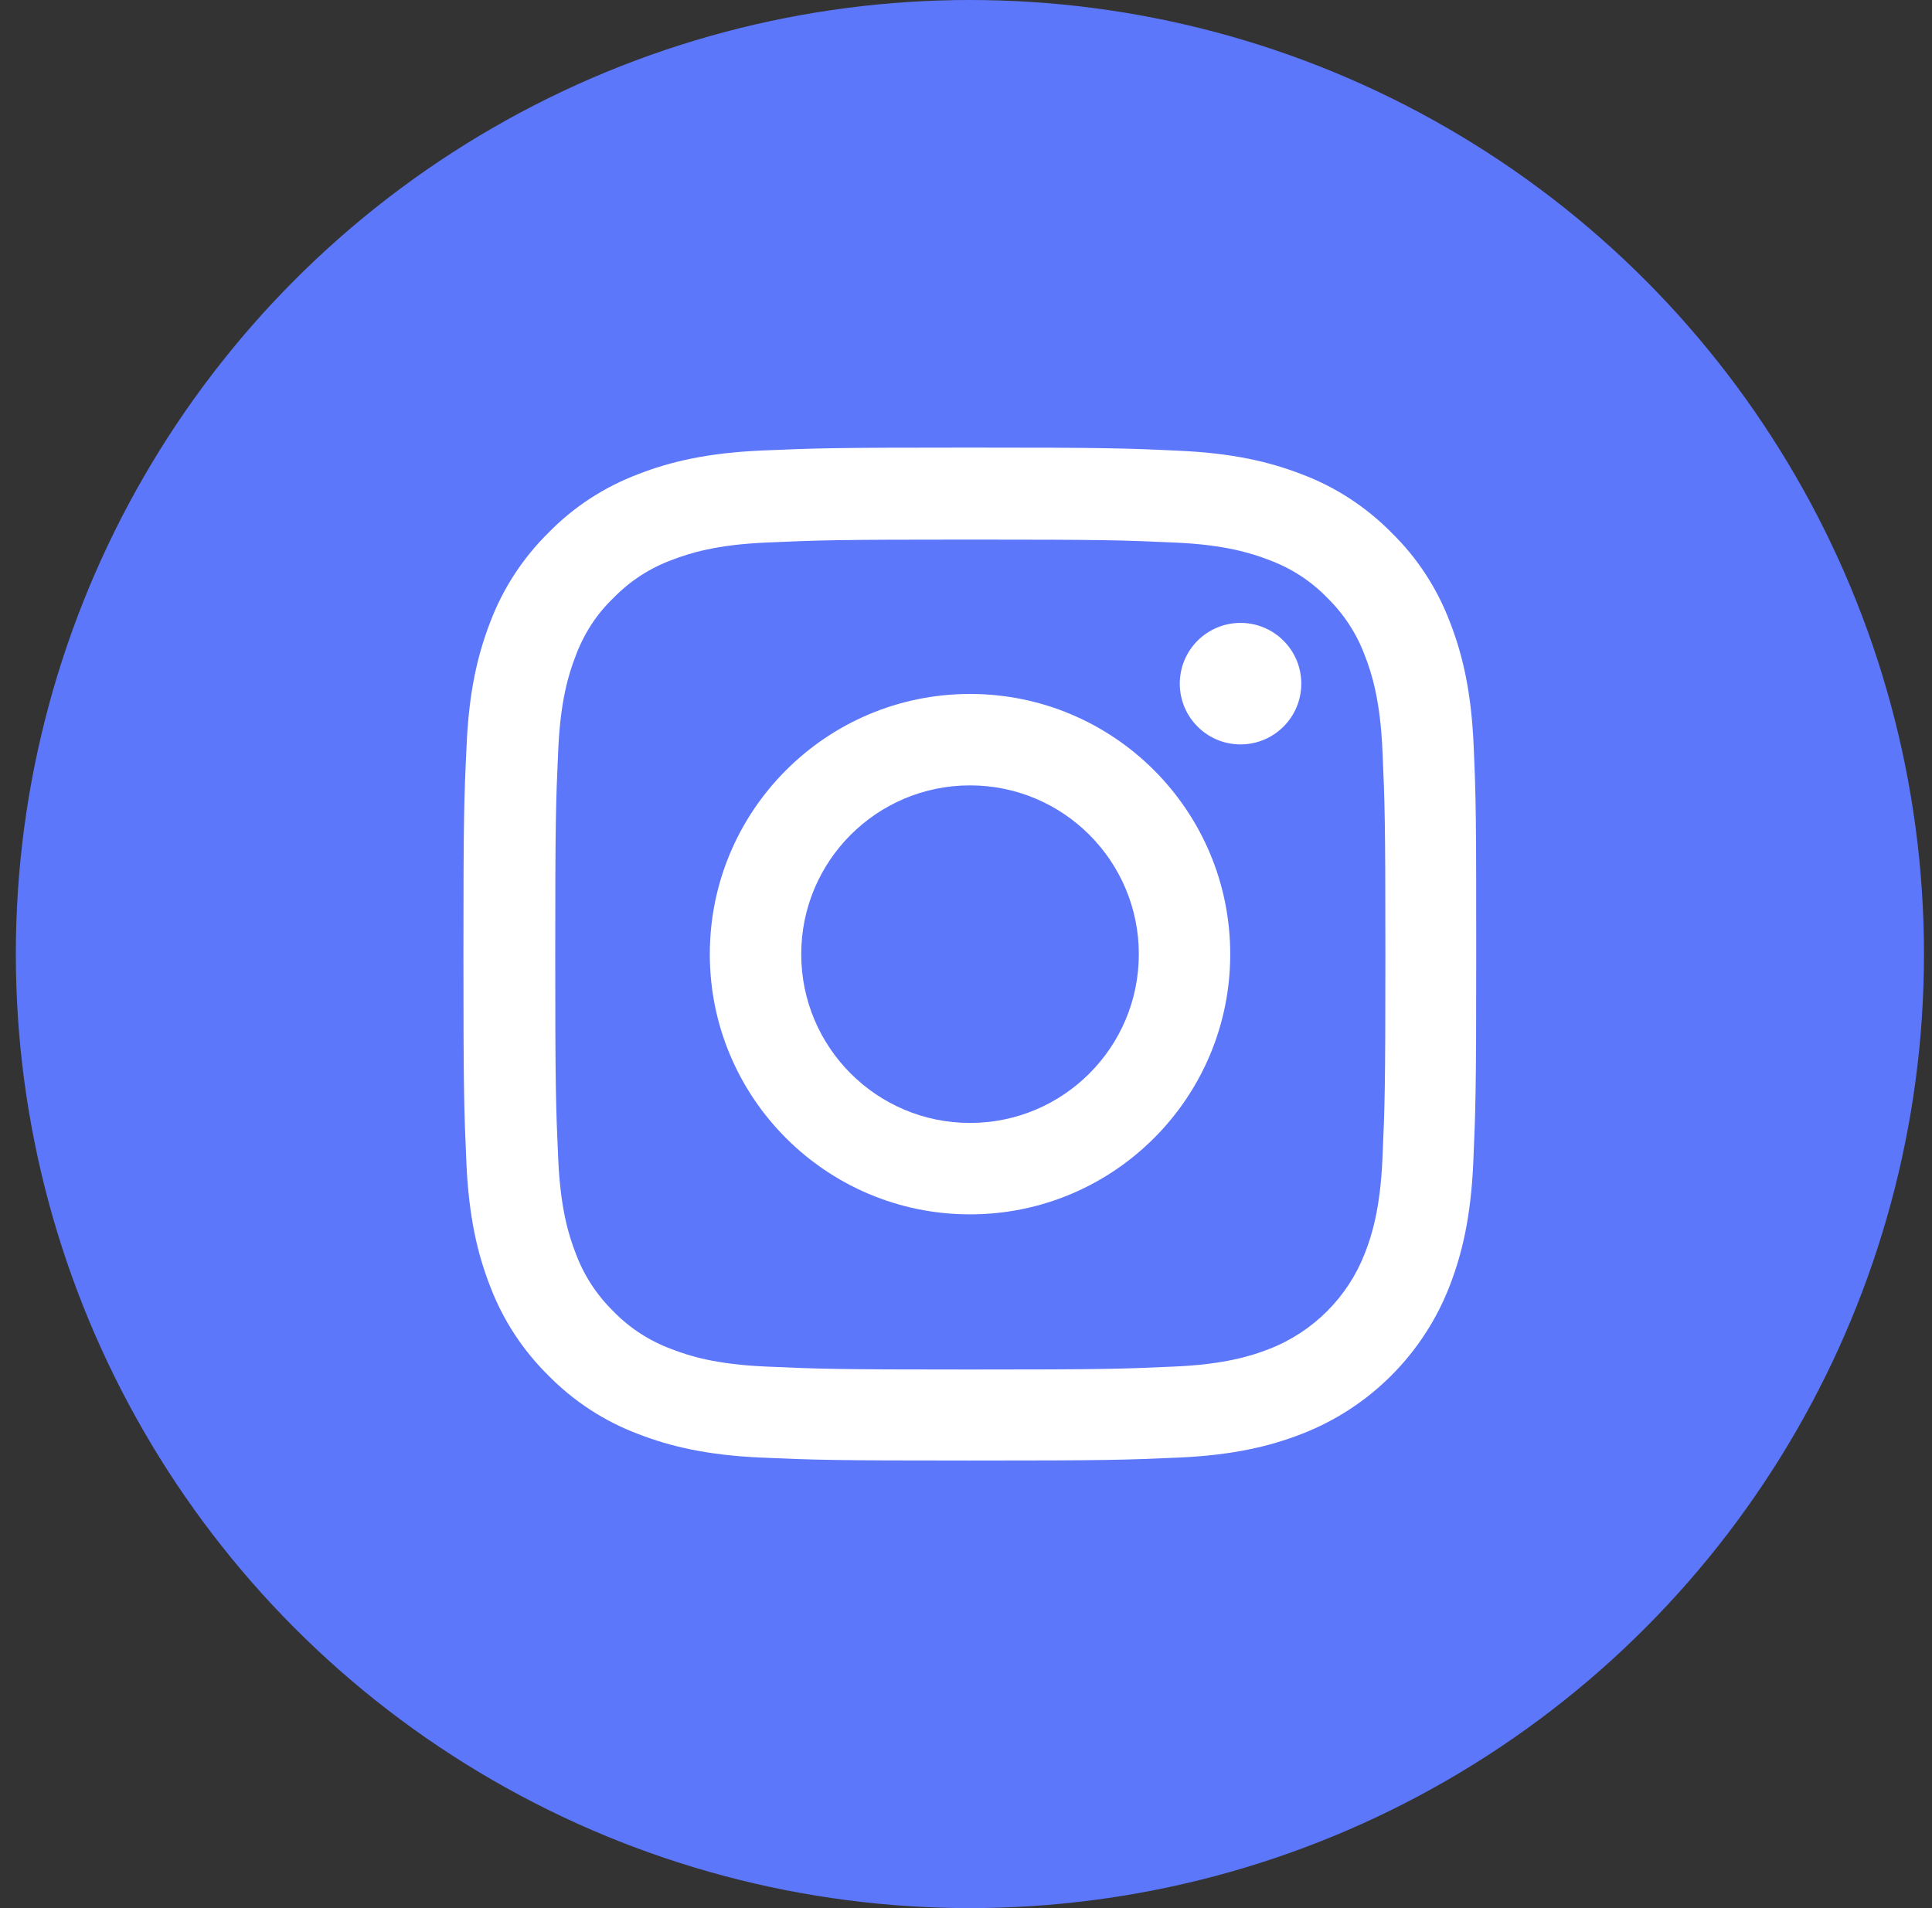
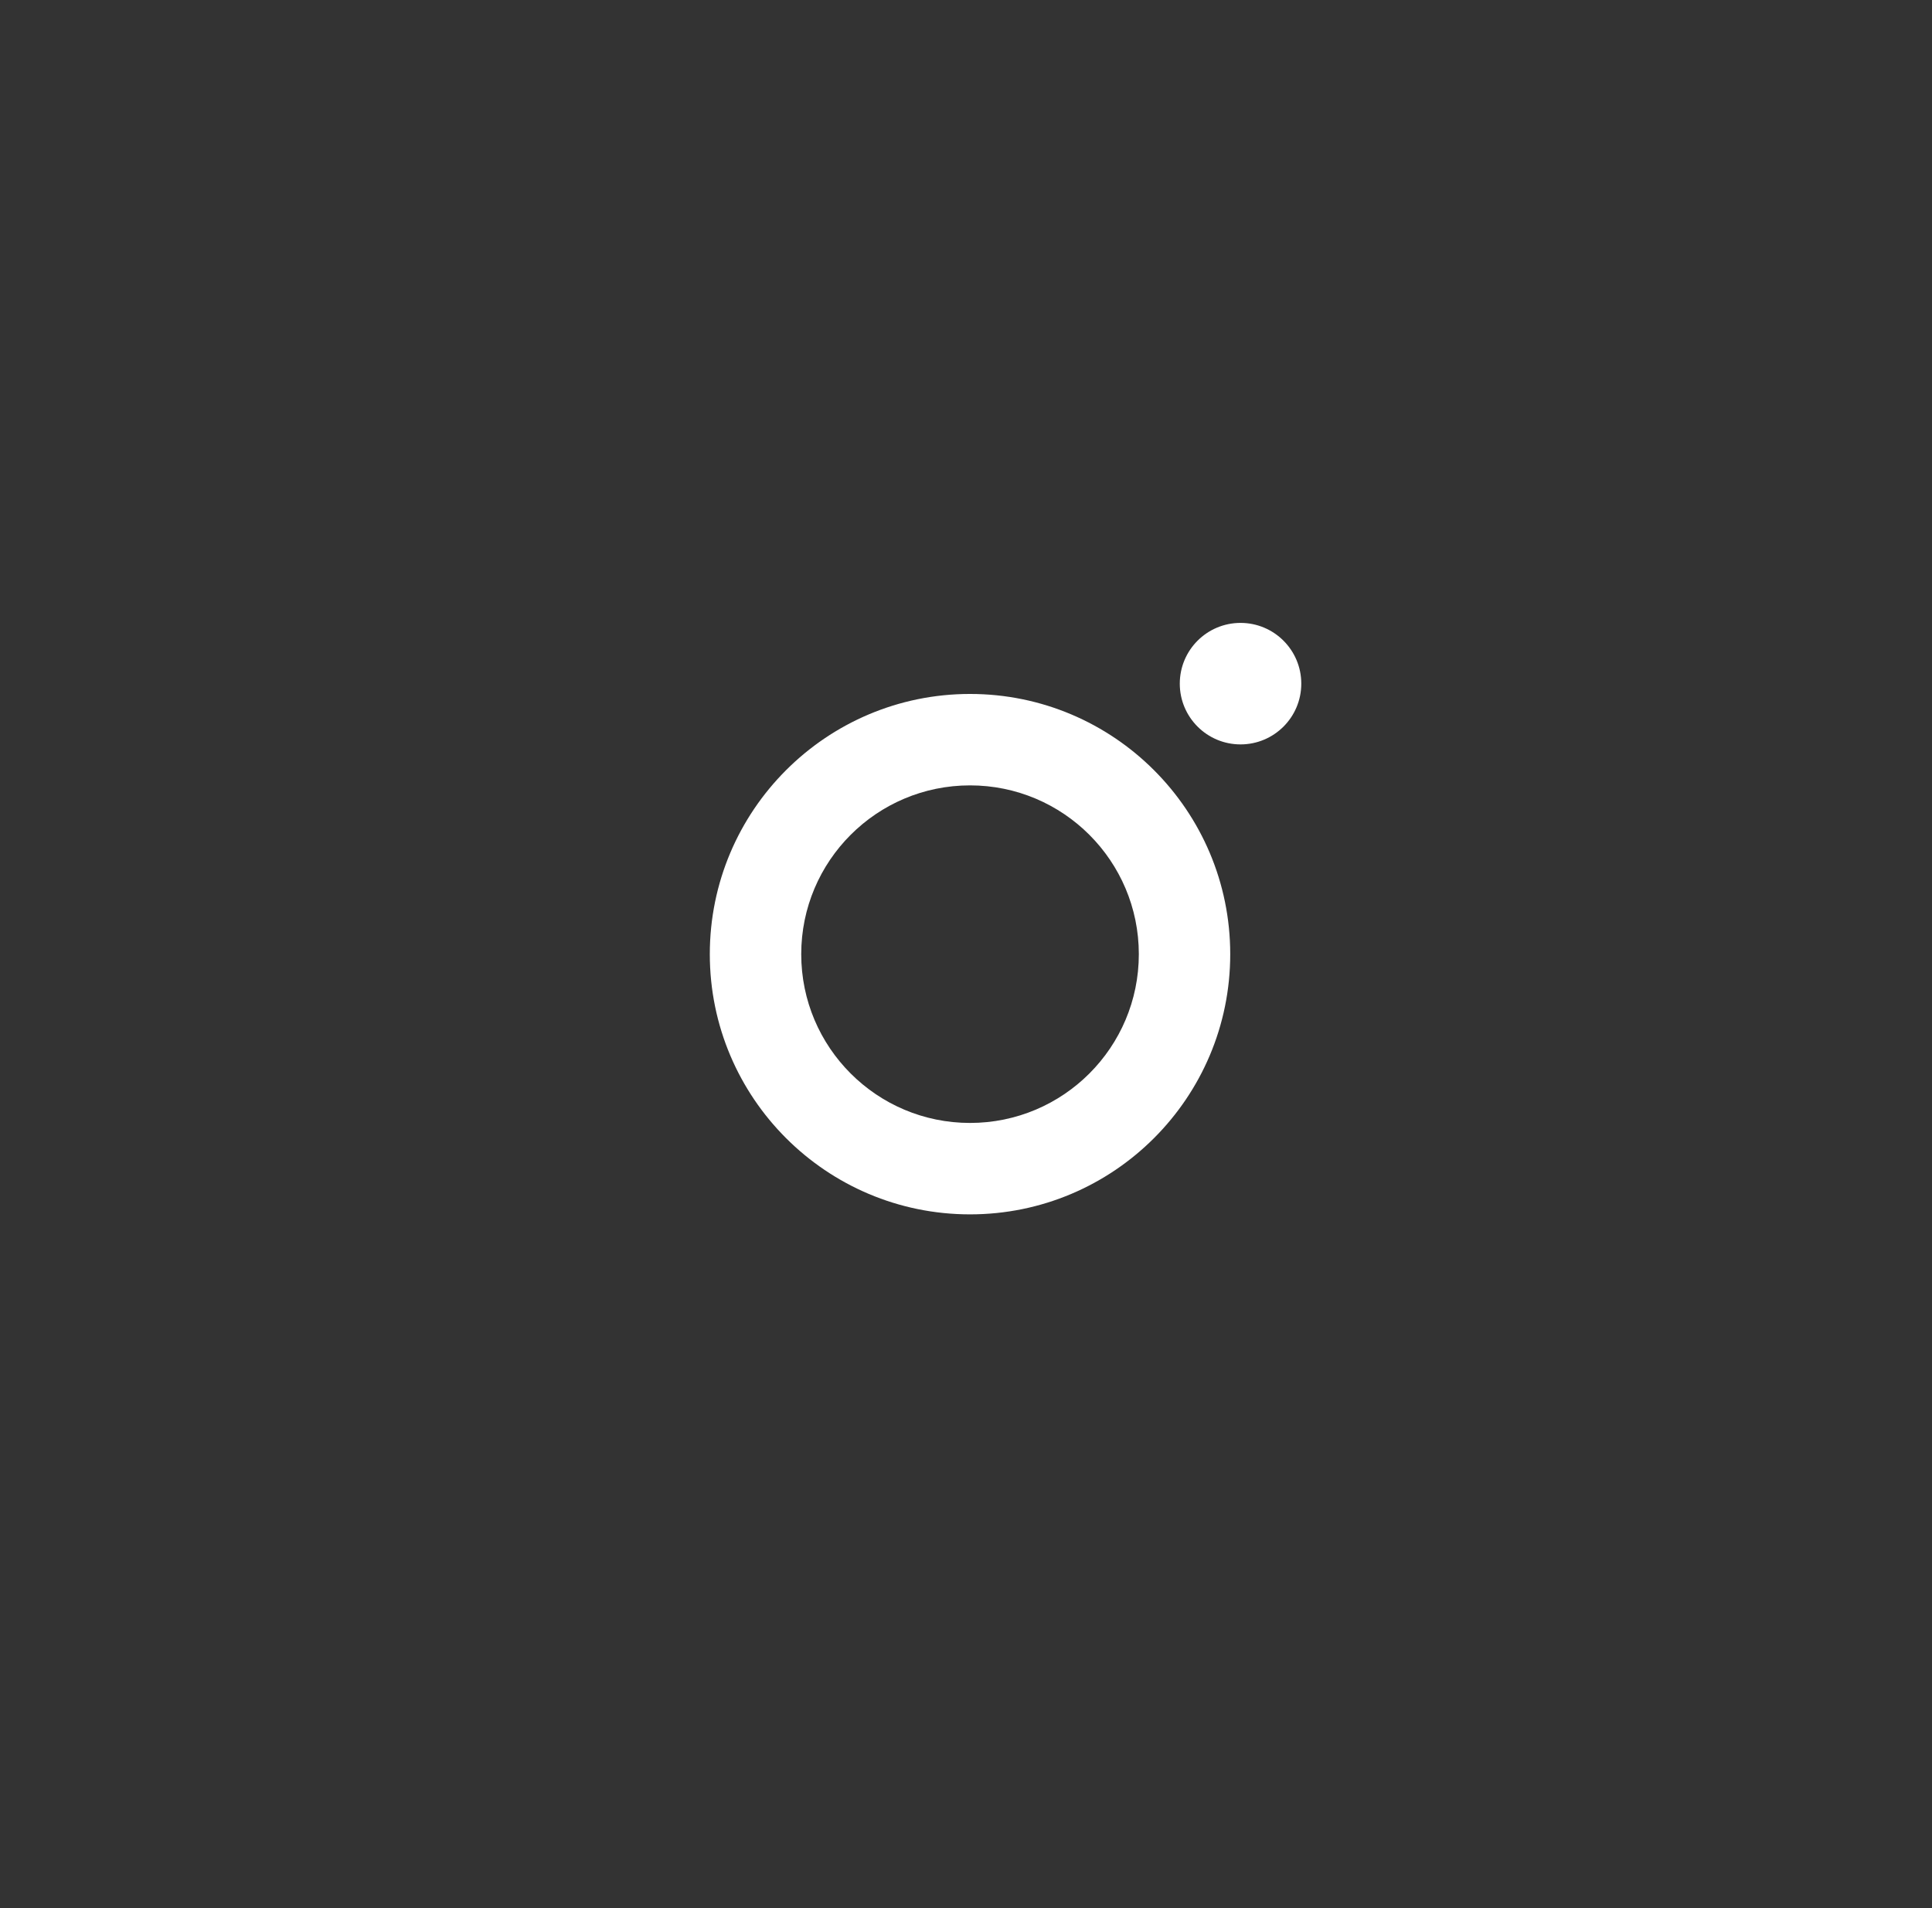
<svg xmlns="http://www.w3.org/2000/svg" width="81" height="80" viewBox="0 0 81 80" fill="none">
  <rect x="0" y="0" width="81" height="80" fill="#333333" stroke="none" />
-   <circle cx="40.664" cy="40" r="40" fill="#5D77FB" />
-   <path d="M61.783 31.252C61.684 28.995 61.319 27.444 60.796 26.099C60.257 24.673 59.427 23.395 58.34 22.333C57.278 21.255 55.992 20.416 54.582 19.886C53.23 19.363 51.686 18.998 49.43 18.898C47.156 18.791 46.435 18.766 40.669 18.766C34.903 18.766 34.181 18.791 31.916 18.89C29.659 18.99 28.108 19.355 26.764 19.877C25.337 20.416 24.059 21.246 22.997 22.333C21.919 23.395 21.081 24.681 20.55 26.091C20.027 27.444 19.662 28.987 19.563 31.243C19.455 33.517 19.43 34.239 19.43 40.005C19.43 45.771 19.455 46.492 19.554 48.757C19.654 51.014 20.019 52.565 20.542 53.91C21.081 55.337 21.919 56.614 22.997 57.676C24.059 58.755 25.345 59.593 26.756 60.123C28.108 60.646 29.651 61.011 31.908 61.111C34.172 61.211 34.895 61.235 40.661 61.235C46.427 61.235 47.148 61.211 49.413 61.111C51.67 61.011 53.221 60.646 54.565 60.123C55.977 59.578 57.259 58.743 58.329 57.673C59.399 56.603 60.234 55.321 60.779 53.91C61.302 52.557 61.667 51.014 61.767 48.757C61.866 46.492 61.891 45.771 61.891 40.005C61.891 34.239 61.883 33.517 61.783 31.252ZM57.959 48.591C57.867 50.666 57.519 51.785 57.228 52.532C56.515 54.382 55.047 55.851 53.196 56.564C52.45 56.855 51.322 57.203 49.255 57.294C47.015 57.394 46.344 57.419 40.677 57.419C35.011 57.419 34.33 57.394 32.098 57.294C30.024 57.203 28.904 56.855 28.157 56.564C27.237 56.224 26.399 55.685 25.718 54.98C25.013 54.291 24.474 53.461 24.134 52.541C23.843 51.794 23.495 50.666 23.404 48.6C23.304 46.36 23.279 45.688 23.279 40.021C23.279 34.355 23.304 33.674 23.404 31.443C23.495 29.369 23.843 28.249 24.134 27.502C24.474 26.581 25.013 25.743 25.727 25.062C26.415 24.357 27.245 23.818 28.166 23.478C28.913 23.188 30.041 22.839 32.107 22.748C34.347 22.648 35.019 22.623 40.685 22.623C46.36 22.623 47.032 22.648 49.264 22.748C51.338 22.839 52.458 23.188 53.205 23.478C54.125 23.818 54.964 24.357 55.644 25.062C56.349 25.751 56.888 26.581 57.228 27.502C57.519 28.249 57.867 29.377 57.959 31.443C58.058 33.683 58.083 34.355 58.083 40.021C58.083 45.688 58.058 46.351 57.959 48.591Z" fill="white" />
  <path d="M40.669 29.095C34.646 29.095 29.759 33.981 29.759 40.005C29.759 46.028 34.646 50.914 40.669 50.914C46.692 50.914 51.578 46.028 51.578 40.005C51.578 33.981 46.692 29.095 40.669 29.095ZM40.669 47.081C36.761 47.081 33.592 43.912 33.592 40.005C33.592 36.097 36.761 32.928 40.669 32.928C44.576 32.928 47.746 36.097 47.746 40.005C47.746 43.912 44.576 47.081 40.669 47.081ZM54.557 28.663C54.557 30.07 53.417 31.21 52.01 31.21C50.603 31.21 49.463 30.07 49.463 28.663C49.463 27.256 50.603 26.116 52.01 26.116C53.417 26.116 54.557 27.256 54.557 28.663Z" fill="white" />
</svg>